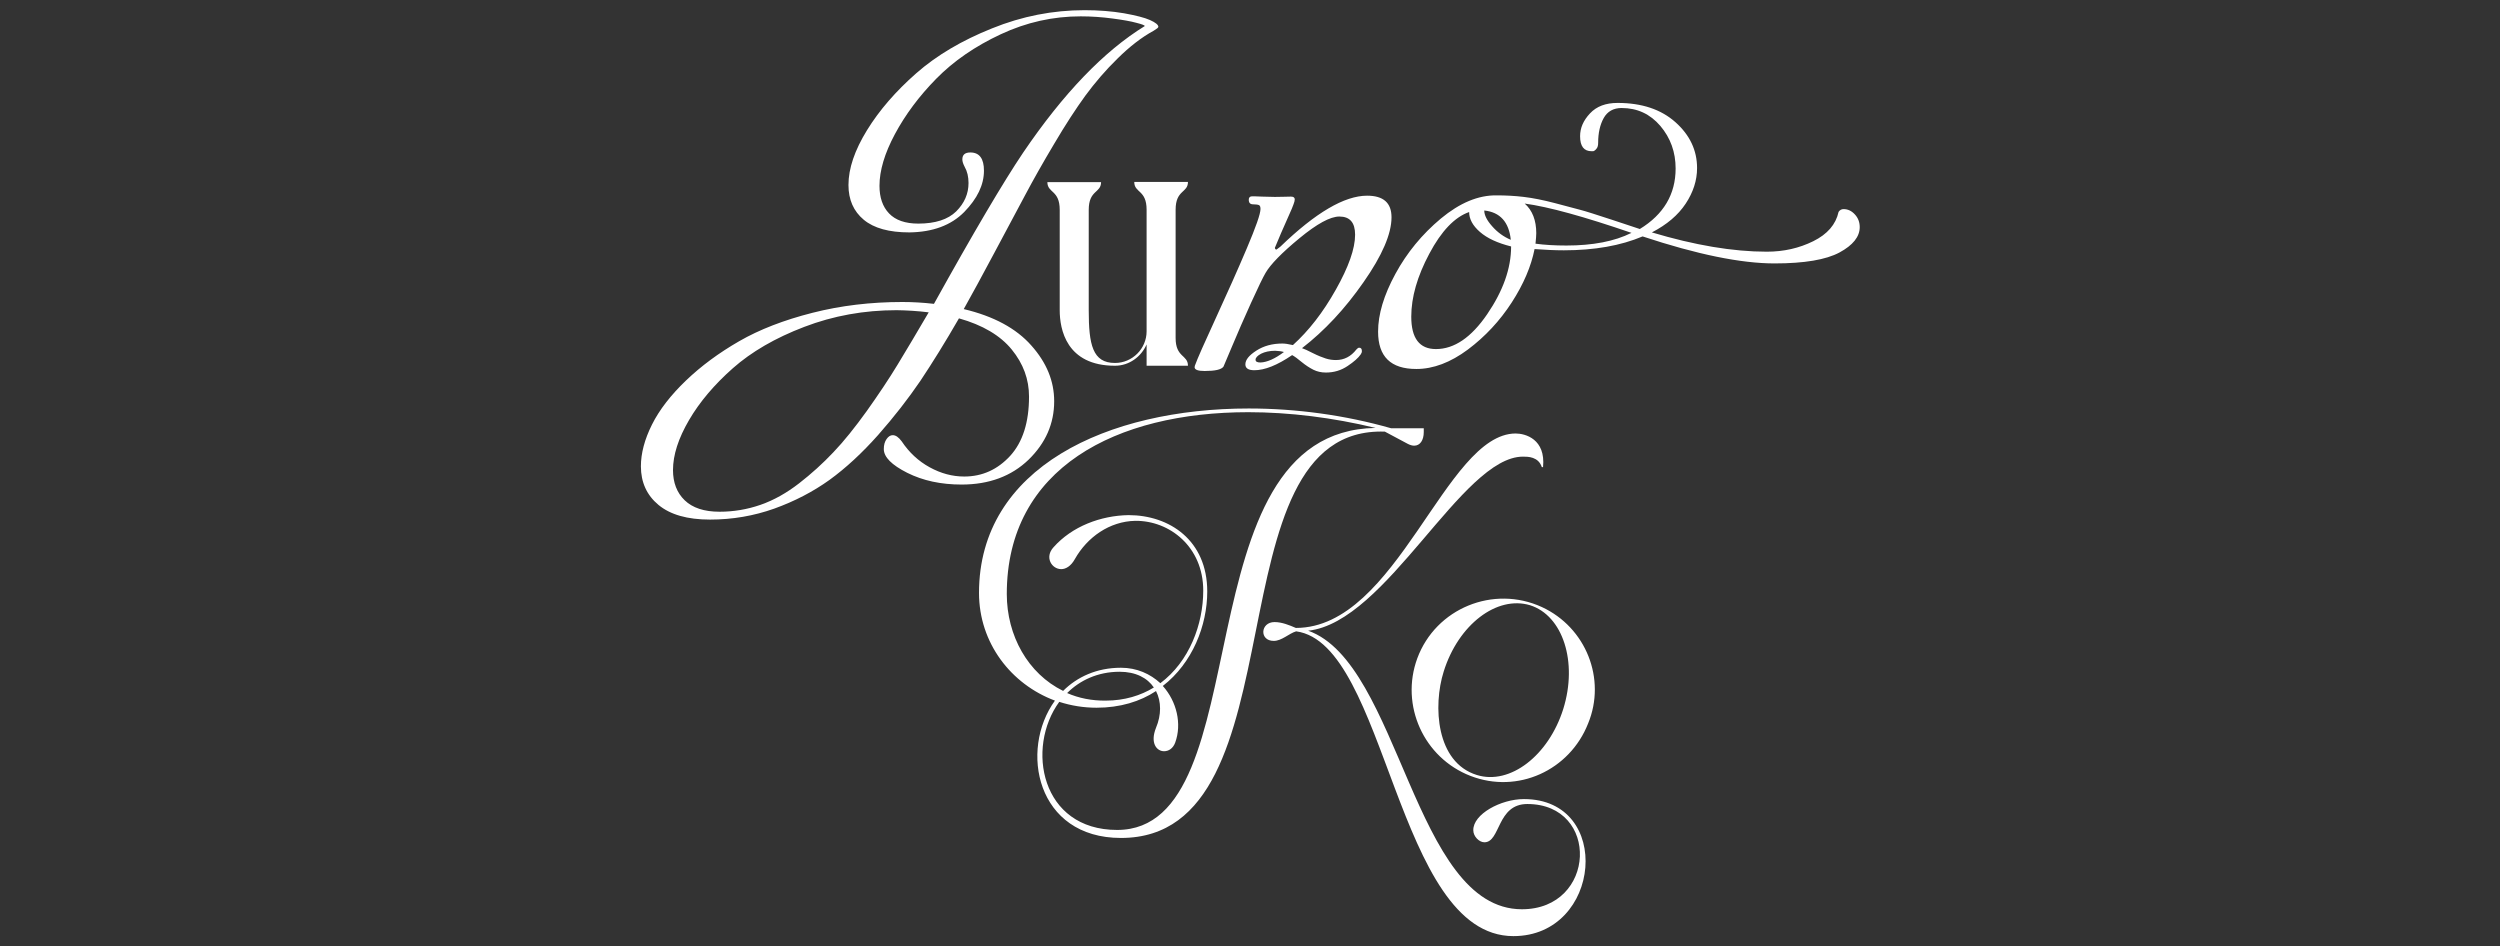
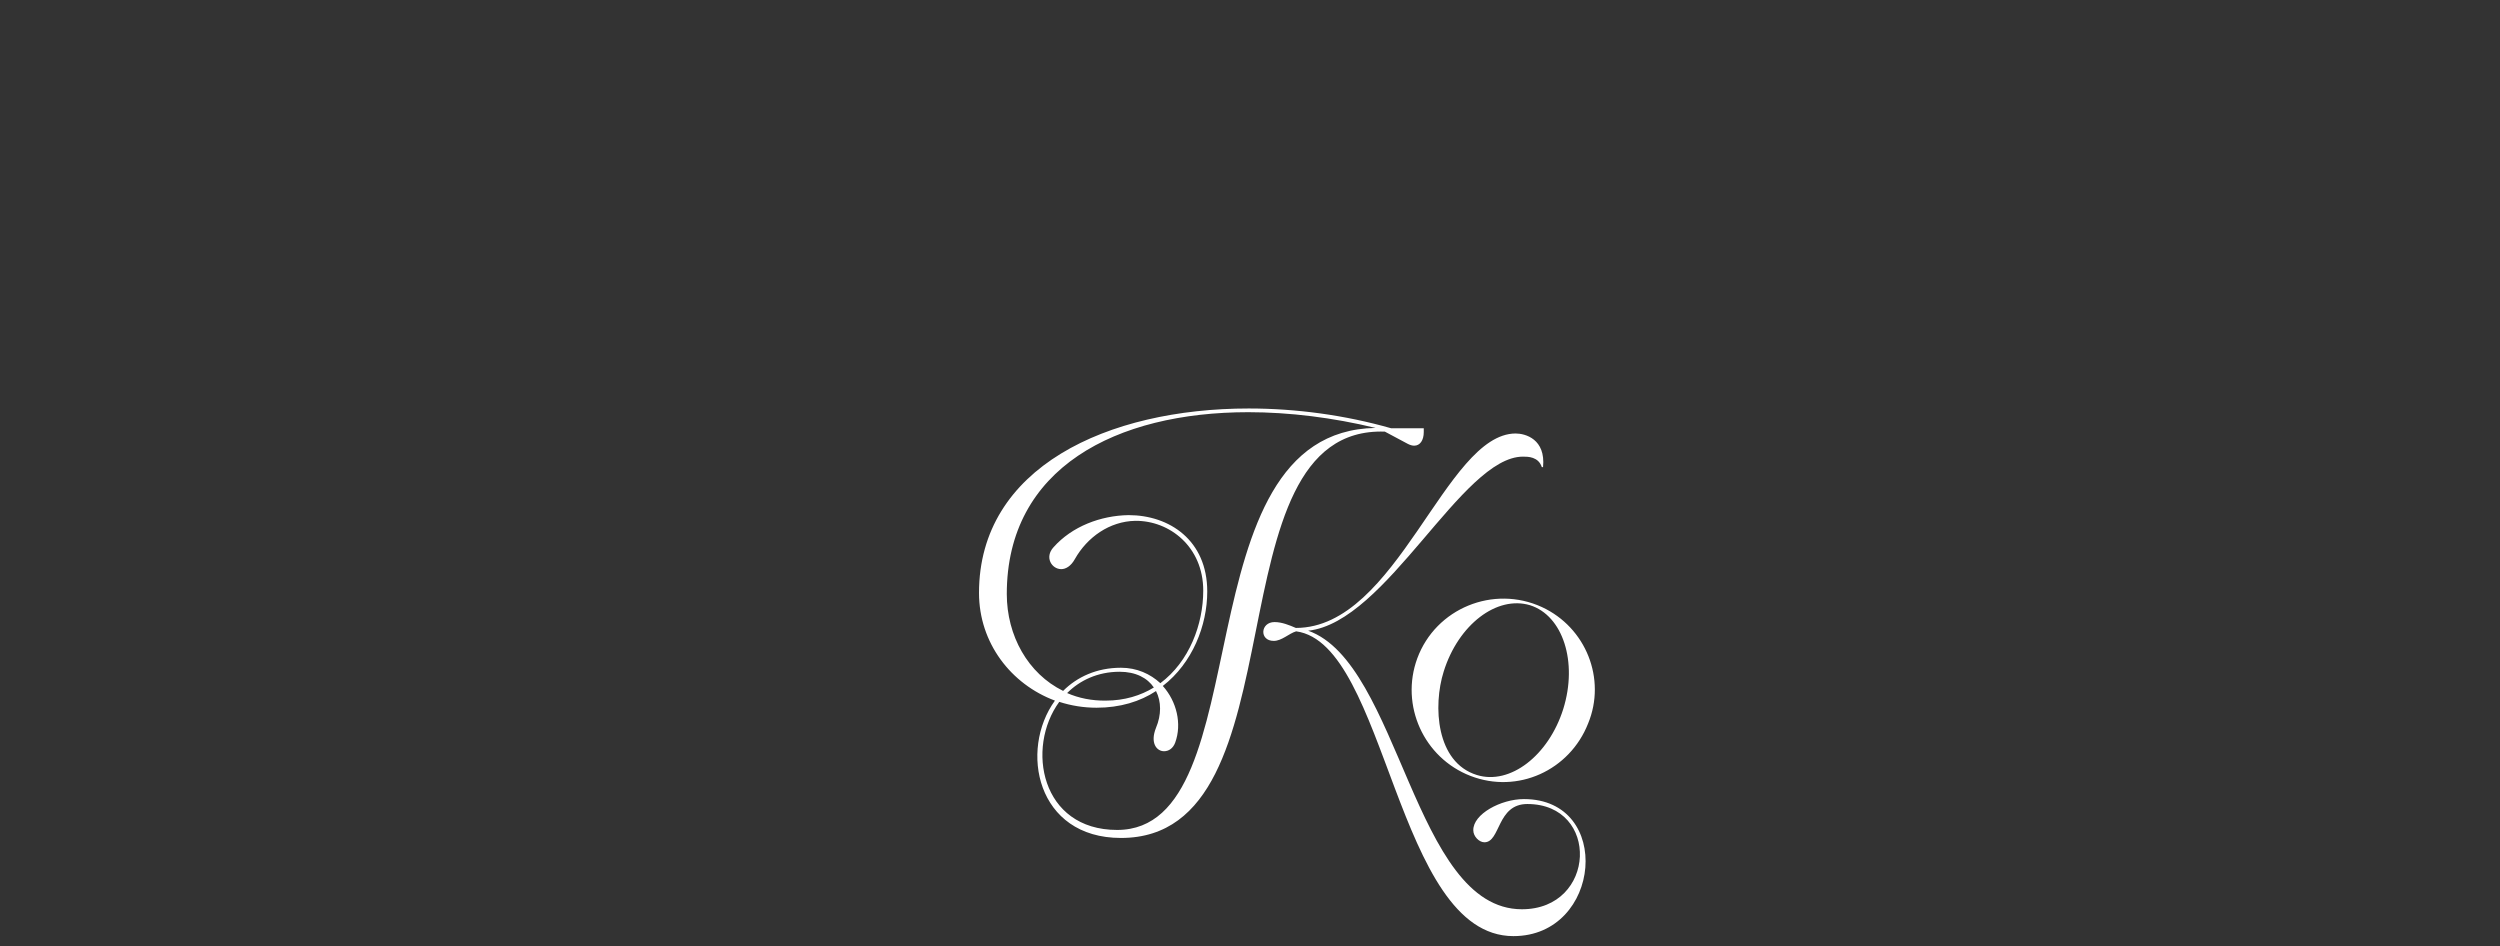
<svg xmlns="http://www.w3.org/2000/svg" xmlns:xlink="http://www.w3.org/1999/xlink" version="1.1" id="Layer_1" x="0px" y="0px" viewBox="0 0 1620 613" style="enable-background:new 0 0 1620 613;" xml:space="preserve">
  <rect x="0" y="0" width="1620" height="613" fill="#333333" stroke="none" />
  <style type="text/css"> .st0{clip-path:url(#SVGID_00000052069965491908535500000009150330703533491891_);fill:#FFFFFF;} </style>
  <g>
    <defs>
      <rect id="SVGID_1_" x="415" y="6.4" width="790" height="600.2" />
    </defs>
    <clipPath id="SVGID_00000048469724483000573820000008276135301023221149_">
      <use xlink:href="#SVGID_1_" style="overflow:visible;" />
    </clipPath>
    <path style="clip-path:url(#SVGID_00000048469724483000573820000008276135301023221149_);fill:#FFFFFF;" d="M1013,459.4 c-9.5,30.2-34.5,49.5-56,42.8c-26.5-8.2-28.5-44.8-21.5-67c9.5-30.5,34.5-49.5,56-43C1012.7,398.9,1022.5,428.9,1013,459.4 M999.2,393.4c-31.5-14.5-68.8,0.8-80.8,33.2c-11.2,30.5,4.2,64.5,34.5,76.2c30.5,11.8,64.2-3.5,76.2-34 C1041,439.9,1027.7,406.6,999.2,393.4 M691.5,449.1c8.2-8.2,19.8-13.8,34-13.8c10.5,0,18,4,22.2,10.2c-8.5,5.2-19,8.5-31.2,8.5 C707.5,454.1,699,452.4,691.5,449.1 M839.7,406.9c-4.2-1.8-9-3.8-13.8-3.8c-9.2,0-10,12.2-0.5,12.2c5.2,0,9.8-4.8,14.5-6.2 c59.2,8,64.5,197.5,140.8,197.5c57.2,0,64.8-88.8,6.8-88.8c-15,0-33,9.8-32.8,20.2c0,4,3.8,7.8,7.2,7.8c10.5,0,8-24.8,27.8-24.8 c47.2,0,44.8,68.2-3.5,68.2c-70.2,0-79-159.5-138.5-180.5c51-5.5,99.5-112.8,139.2-112.8c3.2,0,10,0,12.2,6.8h0.8 c1.8-18.2-11.5-21.8-17.8-21.8C936.5,281.1,905.5,406.9,839.7,406.9 M682.7,354.6c-6,6.5-1.2,14.2,5,14.2c2.8,0,6.2-1.8,8.8-6.5 c8-14.2,22.5-24.5,39.2-24.8c22.2-0.2,44,16.8,44,45.2c0,21.8-9,46-27.8,60c-6.5-6-15.2-10-25.5-10c-15.8,0-28.5,6-37.5,15 c-22.8-11.2-36.5-35.8-36.5-62.8c0-81.8,71-117.8,156.5-117.8c26.5,0,54.8,3.5,82.5,10.2c-128,2-73,260.5-167.5,260.5 c-49.5,0-59.2-53.3-37.5-83c7.8,2.5,15.8,3.8,24.2,3.8c15.2,0,28.2-4,38.5-10.8c3.5,6.8,3.5,15.5,0,23.8c-4,10,0.5,15.2,5.2,15.2 c3,0,5.8-1.8,7.2-5.5c4.5-12.2,1-26.8-8-36.8c19.2-14.8,28.8-39.2,28.8-61.2c0-33.2-24.5-49.5-51-49.5 C713.2,334.1,694.7,341.1,682.7,354.6 M912.2,287.6c1.5,0.8,3,1.2,4.2,1.2c3.8,0,6.2-3.5,6.2-8.8v-2.5h-21.2 c-29.8-8.5-61.5-12.8-92.2-12.8c-91.5,0-174.8,38.2-174.8,119.5c0,32.5,20.8,59.2,49.2,69.8c-23.2,32-12,89,42.8,89 c120,0,55.5-267.3,171-263.3L912.2,287.6z" />
-     <path style="clip-path:url(#SVGID_00000048469724483000573820000008276135301023221149_);fill:#FFFFFF;" d="M979,155.4 c-4.7-2-8.7-4.9-12.1-8.8c-3.4-3.8-5.1-7.2-5.1-10.2C972.1,137.5,977.8,143.9,979,155.4 M1057.2,150.9c-11,5.5-25.1,8.2-42.2,8.2 c-7.5,0-14.2-0.4-20-1.2c0.3-3,0.5-5.2,0.5-6.8c0-8.3-2.5-14.8-7.5-19.2C1003.5,134,1026.6,140.4,1057.2,150.9 M926.2,164.4 c7.8-14.7,16.4-23.7,25.8-27c0,4.5,2.3,8.8,7,12.9c4.7,4.1,11.4,7.2,20.2,9.4c0,14.2-5.2,28.8-15.5,43.9 c-10.3,15.1-21.4,22.6-33.2,22.6c-10.7,0-16-7-16-21C914.5,192.6,918.4,179,926.2,164.4 M933.7,141.6c-12.2,10.2-22,22.1-29.5,35.9 S893,203.7,893,214.9c0,16.2,8.2,24.2,24.8,24.2c11,0,22.1-4.2,33.4-12.6c11.2-8.4,20.7-18.6,28.4-30.5 c7.7-11.9,12.6-23.5,14.8-34.6c6.8,0.5,13.2,0.8,19,0.8c19.8,0,36.8-3,51-9c35.3,11.7,63.8,17.5,85.5,17.5 c19.3,0,33.4-2.4,42.1-7.1s13.1-10.2,13.1-16.4c0-3.2-1-5.9-3.1-8.2c-2.1-2.3-4.5-3.5-7.4-3.5c-1.3,0-2.4,0.6-3.2,1.8 c-1.8,8.2-7.3,14.5-16.4,19c-9.1,4.5-19.1,6.8-30.1,6.8c-22,0-46.8-4.2-74.5-12.5c9.7-5,17-11.2,21.9-18.6 c4.9-7.4,7.4-15.1,7.4-23.1c0-11.5-4.7-21.4-14-29.7c-9.3-8.3-21.8-12.5-37.5-12.5c-7.7,0-13.6,2.2-17.9,6.8s-6.4,9.4-6.4,14.8 c0,6.5,2.5,9.7,7.5,9.7h1c0.7-0.2,1.4-0.7,2.1-1.6c0.8-0.9,1.1-2.2,1.1-3.9c0-6.3,1.2-11.7,3.6-16c2.4-4.3,6.3-6.5,11.6-6.5 c10.2,0,18.5,3.9,25.1,11.6c6.6,7.8,9.9,17,9.9,27.6c0,16.7-7.8,29.8-23.2,39.2c-2-0.7-8-2.7-18.1-6c-10.1-3.3-16.9-5.5-20.4-6.4 c-3.5-0.9-9-2.4-16.6-4.4c-7.6-2-14.3-3.3-20.1-4c-5.8-0.7-11.7-1-17.5-1C957.9,126.4,945.9,131.5,933.7,141.6 M832,228.1 c-5.7,4.3-10.8,6.6-15.2,6.8c-2.2,0-3.2-0.6-3.2-1.8c0-1.3,1.2-2.6,3.6-3.9c2.4-1.2,5.5-1.9,9.1-1.9 C828.4,227.4,830.3,227.6,832,228.1 M835,140c1.7-3.8,2.8-6.3,3.2-7.6c0.5-1.3,0.8-2.4,0.8-3.2c0-1.2-0.8-1.8-2.5-1.8 c-0.8,0-2.3,0-4.5,0.1c-2.2,0.1-4.1,0.1-5.8,0.1c-1.7,0-4.5-0.1-8.4-0.2c-3.9-0.2-6-0.2-6.4-0.2c-1.5,0-2.2,0.8-2.2,2.2 c0,2,0.9,3,2.8,3c1.8,0,3.1,0.2,3.8,0.5c0.7,0.3,1,1.2,1,2.5c0,3.2-3,11.7-8.9,25.6c-5.9,13.9-12.6,28.9-20,45 c-7.4,16.1-12,26.4-13.6,30.9l-0.2,1c0,1.7,2.2,2.5,6.5,2.5c6.7,0,10.8-0.9,12.2-2.8l5.5-13c3.7-8.8,7.8-18.3,12.4-28.4 c4.6-10.1,7.7-16.5,9.4-19.4c3.2-5.5,10.5-13,21.9-22.4c11.4-9.4,20-14.1,25.9-14.1c6.8,0,10.2,3.9,10.2,11.8 c0,9-4.2,20.9-12.5,35.6c-8.3,14.8-17.6,26.7-27.8,35.9c-3-0.7-5.2-1-6.8-1c-6.5,0-12.1,1.5-16.9,4.6c-4.8,3.1-7.1,6-7.1,8.9 c0,2.5,1.9,3.8,5.8,3.8c6.7,0,14.8-3.2,24.5-9.8c1.5,0.8,3.6,2.3,6.2,4.5c2.7,2.2,5.2,3.8,7.6,5c2.4,1.2,5.1,1.8,8.1,1.8 c5.2,0,9.8-1.4,14-4.2c4.2-2.8,7-5.3,8.5-7.5c0.5-0.7,0.8-1.4,0.8-2.2c0-1.5-0.6-2.2-1.8-2.2c-0.5,0-1.1,0.4-1.8,1.2 c-3.5,4.5-7.9,6.8-13.2,6.8c-2.2,0-4.4-0.3-6.6-1c-2.2-0.7-5-1.8-8.4-3.5c-3.3-1.7-5.7-2.8-7-3.2c14.5-11.2,27.8-25.4,39.9-42.8 c12.1-17.3,18.1-31.3,18.1-42c0-9.3-5.2-14-15.8-14c-14.7,0-33.4,11-56.2,33c-1.7,1.3-2.6,2-2.8,2c-0.5-0.3-0.8-0.8-0.8-1.2l4-9.5 C831.7,147.4,833.3,143.8,835,140 M761.8,135.9L761.8,135.9c0-13,8-10.8,8-18H735c0,7.2,8,5,8,18v78.8c0,11.2-9.2,20.5-20.5,20.5 c-14.5,0-17-11.8-17-34.2v-65c0-13,8-10.8,8-18h-34.8c0,7.2,8,5,8,18v65c0,12.2,4.2,36,35.8,36c9.2,0,17-5.8,20.5-13.8v13.8h26.8 c0-7.2-8-5.2-8-18V135.9z M601.8,202.4c-7.7,13.2-14.4,24.4-20.1,33.8s-12.4,19.4-20,30.1C554,277,546.8,286,540,293.1 c-6.8,7.2-14.2,13.9-22.2,20.1c-8,6.2-16.3,10.9-24.9,13.9s-17.5,4.5-26.6,4.5c-10,0-17.5-2.5-22.6-7.4c-5.1-4.9-7.6-11.5-7.6-19.6 c0-9.8,3.5-20.6,10.4-32.4c6.9-11.8,16.4-23,28.4-33.6s27.4-19.6,46.3-26.8c18.8-7.2,38.8-10.8,59.8-10.8 C587.6,201.1,594.6,201.5,601.8,202.4 M624.8,137.4c8.5-8.7,12.8-17.6,12.8-26.8c0-7.8-2.9-11.8-8.8-11.8c-3.5,0-5.2,1.5-5.2,4.5 c0,1.3,0.5,2.9,1.5,4.8c1.7,3,2.5,6.5,2.5,10.5c0,7-2.7,13.1-8,18.4c-5.3,5.2-13.5,7.9-24.5,7.9c-8.5,0-14.8-2.2-19-6.6 c-4.2-4.4-6.2-10.4-6.2-17.9c0-9.8,3.3-21,10-33.5c6.7-12.5,15.6-24.5,26.8-35.9c11.2-11.4,25.1-21,41.8-28.8 c16.7-7.8,33.9-11.6,51.8-11.6c7,0,13.9,0.5,20.6,1.4c6.8,0.9,11.9,1.8,15.5,2.8c3.6,0.9,5.4,1.6,5.4,2.1 c-26.5,16.3-52.8,43.7-78.8,82c-12.8,19-32.1,51.7-57.8,98c-7-0.8-13.8-1.2-20.5-1.2c-20.3,0-39.8,2.3-58.2,7 c-18.5,4.7-34.3,10.8-47.5,18.4c-13.2,7.6-24.7,16.1-34.5,25.5c-9.8,9.4-17.2,18.9-22,28.5c-4.8,9.6-7.2,18.6-7.2,27.1 c0,10.3,3.8,18.7,11.4,25c7.6,6.3,18.7,9.5,33.4,9.5c14.5,0,28.4-2.4,41.6-7.1c13.3-4.8,25.2-11,35.8-18.6 c10.6-7.7,21.1-17.4,31.5-29.1c10.4-11.8,19.5-23.5,27.4-35.1c7.8-11.7,16.2-25.2,25-40.5c15.3,4.3,26.8,11.1,34.2,20.2 c7.5,9.2,11.2,19.3,11.2,30.5c0,16.7-4.1,29.5-12.2,38.4c-8.2,8.9-18.1,13.4-29.8,13.4c-7.7,0-15.1-2-22.4-6s-13.3-9.6-18.1-16.8 c-2-2.7-3.9-4-5.8-4c-1.5,0-2.8,0.8-4,2.5c-1.2,1.7-1.8,3.8-1.8,6.5c0,5.2,5.1,10.3,15.2,15.4c10.2,5.1,21.9,7.6,35.2,7.6 c17.8,0,32.3-5.4,43.4-16.1c11.1-10.8,16.6-23.4,16.6-37.9c0-13-4.9-25-14.8-36.1c-9.8-11.1-24.4-19-43.8-23.6 c5.3-9.5,12-21.7,19.9-36.6c7.9-14.9,14.5-27.3,19.8-37.1c5.2-9.8,11.5-21,18.9-33.4c7.3-12.4,14.1-22.8,20.2-31.2 c6.2-8.4,13.1-16.5,20.9-24.1c7.8-7.7,15.5-13.7,23.4-18c2-1.2,3-2,3-2.5c0-1.3-1.8-2.8-5.4-4.4c-3.6-1.6-9.2-3-16.9-4.4 c-7.7-1.3-16.2-2-25.5-2c-20.5,0-40.5,3.9-60,11.8c-19.5,7.8-35.9,17.5-49.1,29.1c-13.2,11.6-23.9,23.9-31.9,36.9 c-8,13-12,24.8-12,35.5c0,9.5,3.3,17,9.9,22.5c6.6,5.5,16.5,8.2,29.6,8.2C604.4,150.4,616.3,146,624.8,137.4" />
  </g>
</svg>